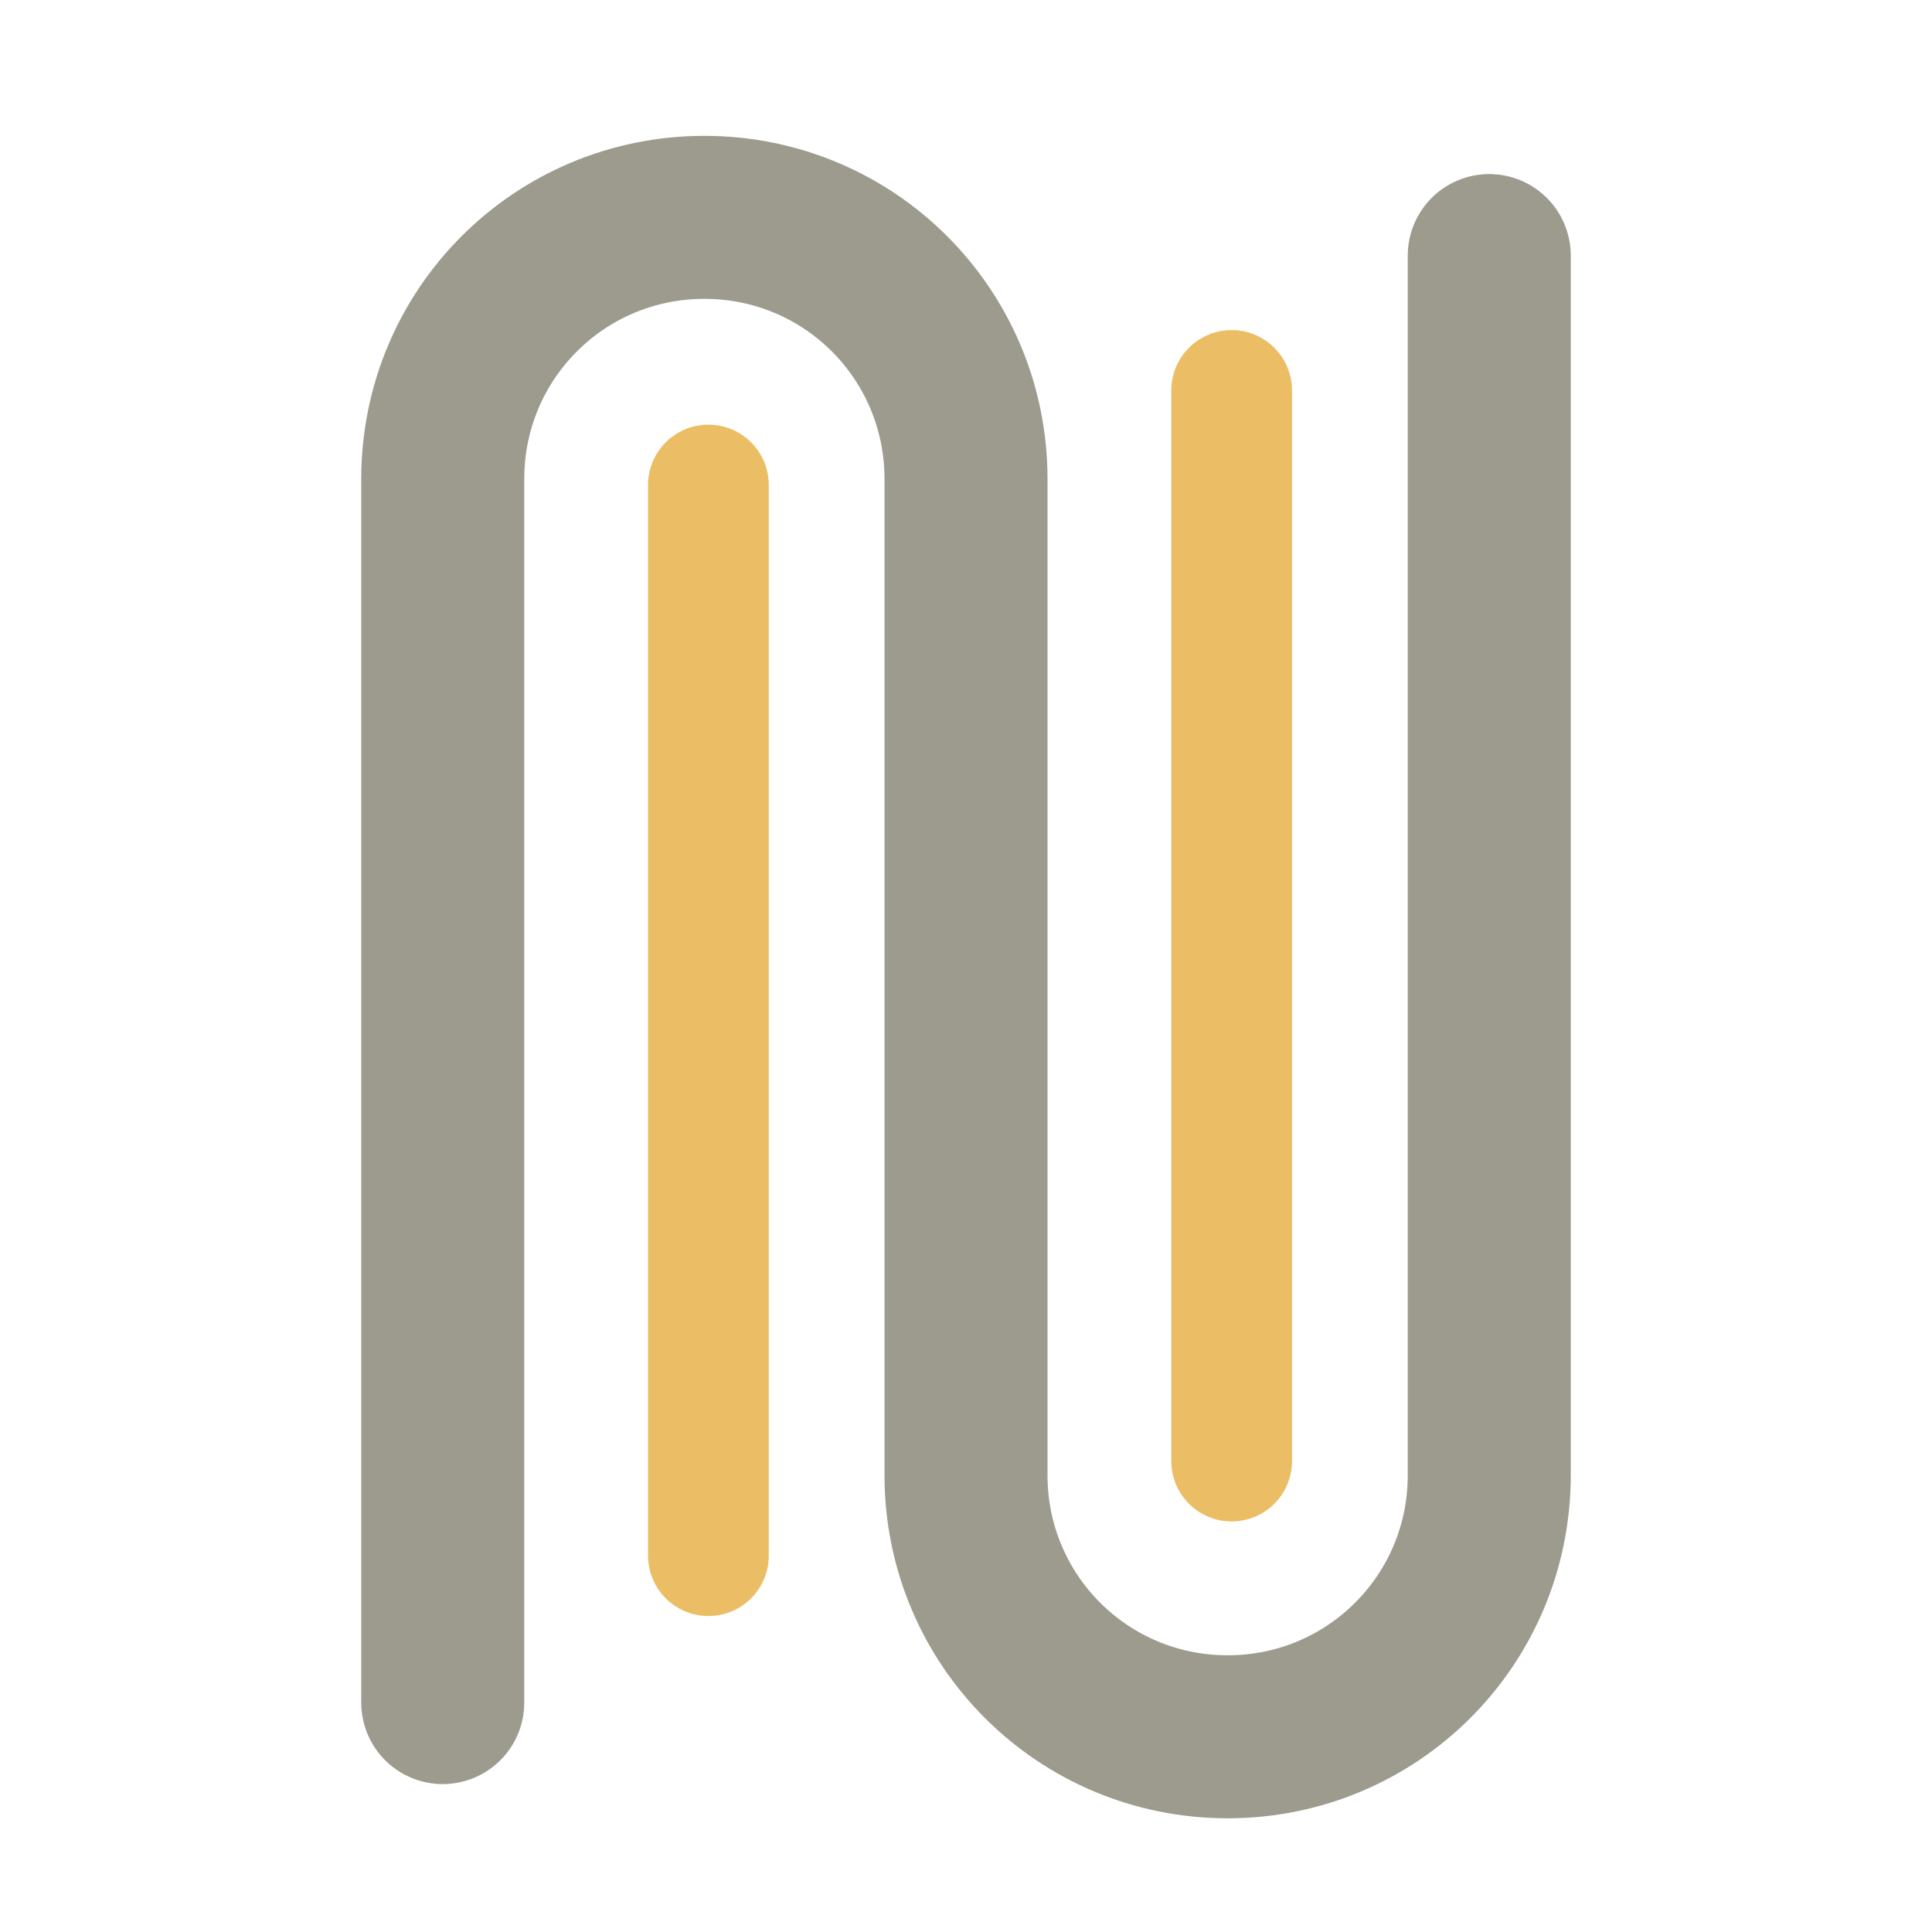
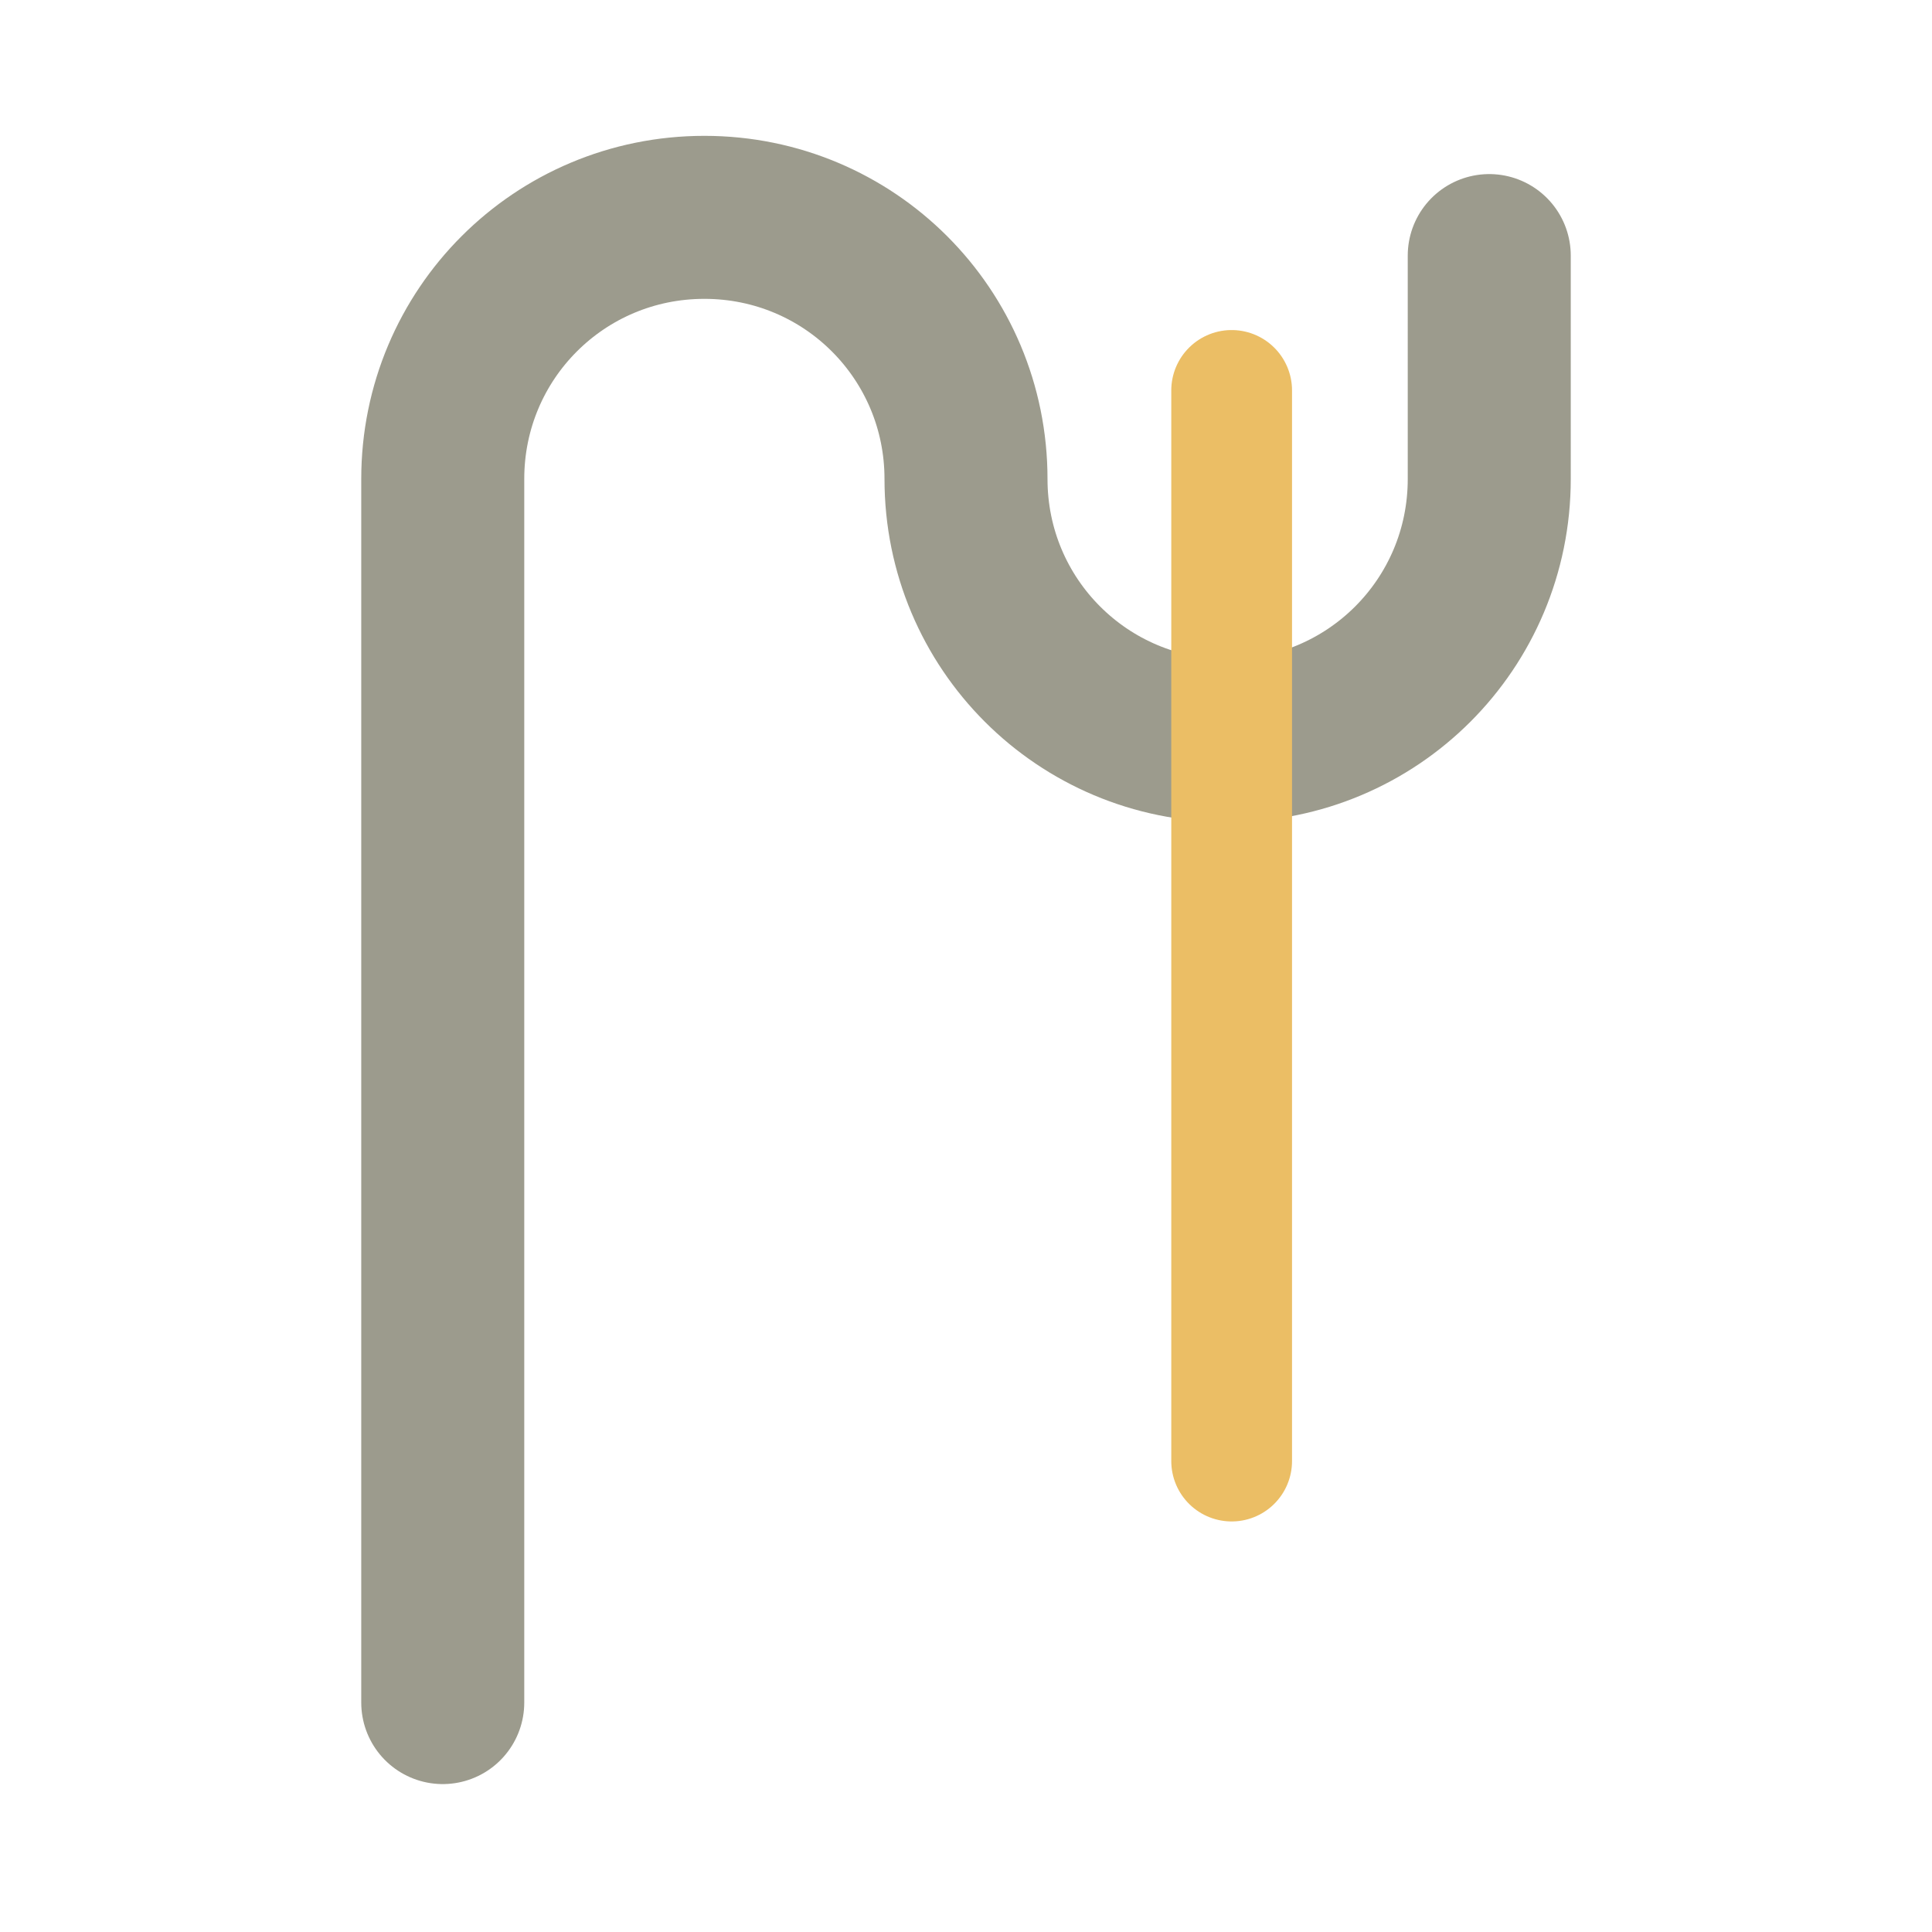
<svg xmlns="http://www.w3.org/2000/svg" version="1.1" x="0px" y="0px" viewBox="0 0 96 96" style="enable-background:new 0 0 96 96;" xml:space="preserve" width="96" height="96">
  <style type="text/css"> .st0{fill:#9C9B8D;} .st1{fill:#EBBE65;} .st2{fill:none;stroke:#9C9B8D;stroke-width:8.1;stroke-linecap:round;stroke-linejoin:round;stroke-miterlimit:10;} .st3{fill:none;stroke:#EBBE65;stroke-width:6;stroke-linecap:round;stroke-linejoin:round;stroke-miterlimit:10;} /*************************************************** * Generated by SVG Artista on 12/19/2022, 2:48:21 PM * MIT license (https://opensource.org/licenses/MIT) * W. https://svgartista.net **************************************************/ @-webkit-keyframes animate-svg-stroke-1 { 0% { stroke-dashoffset: 254.628px; stroke-dasharray: 254.628px; } 50% { stroke-dashoffset: 0; stroke-dasharray: 254.628px; } 100% { stroke-dashoffset: -254px; stroke-dasharray: 254.628px; } } @keyframes animate-svg-stroke-1 { 0% { stroke-dashoffset: 254.628px; stroke-dasharray: 254.628px; } 50% { stroke-dashoffset: 0; stroke-dasharray: 254.628px; } 100% { stroke-dashoffset: -254px; stroke-dasharray: 254.628px; } } .svg-elem-1 { -webkit-animation: animate-svg-stroke-1 1.8s cubic-bezier(0.47, 0, 0.745, 0.715) 0s backwards infinite; animation: animate-svg-stroke-1 1.8s cubic-bezier(0.47, 0, 0.745, 0.715) 0s backwards infinite; } @-webkit-keyframes animate-svg-stroke-2 { 0% { stroke-dashoffset: 55.2px; stroke-dasharray: 55.2px; } 50% { stroke-dashoffset: 0; stroke-dasharray: 55.2px; } 100% { stroke-dashoffset: 55.2px; stroke-dasharray: 0; } } @keyframes animate-svg-stroke-2 { 0% { stroke-dashoffset: 55.2px; stroke-dasharray: 55.2px; } 50% { stroke-dashoffset: 0; stroke-dasharray: 55.2px; } 100% { stroke-dashoffset: 0; stroke-dasharray: 55.2px; } } .svg-elem-2 { -webkit-animation: animate-svg-stroke-2 2s cubic-bezier(0.47, 0, 0.745, 0.715) 0.12s both; animation: animate-svg-stroke-2 2s cubic-bezier(0.47, 0, 0.745, 0.715) 0.12s both; } @-webkit-keyframes animate-svg-stroke-3 { 0% { stroke-dashoffset: 55.2px; stroke-dasharray: 55.2px; } 50% { stroke-dashoffset: 0; stroke-dasharray: 55.2px; } 100% { stroke-dashoffset: 0; stroke-dasharray: 55.2px; } } @keyframes animate-svg-stroke-3 { 0% { stroke-dashoffset: 55.2px; stroke-dasharray: 55.2px; } 50% { stroke-dashoffset: 0; stroke-dasharray: 55.2px; } 100% { stroke-dashoffset: 0; stroke-dasharray: 55.2px; } } .svg-elem-3 { -webkit-animation: animate-svg-stroke-3 2s cubic-bezier(0.47, 0, 0.745, 0.715) 0.24s both; animation: animate-svg-stroke-3 2s cubic-bezier(0.47, 0, 0.745, 0.715) 0.24s both; } </style>
  <g id="Layer_1"> </g>
  <g id="Layer_2">
-     <path class="st2 svg-elem-1" d="M22,84.6V23.8c0-7.2,5.8-13,13-13h0c7.2,0,13,5.8,13,13v49.5c0,7.2,5.8,13,13,13h0c7.2,0,13-5.8,13-13V12.7" />
-     <line class="st3 svg-elem-2" x1="35.2" y1="77.3" x2="35.2" y2="24.1" />
+     <path class="st2 svg-elem-1" d="M22,84.6V23.8c0-7.2,5.8-13,13-13h0c7.2,0,13,5.8,13,13c0,7.2,5.8,13,13,13h0c7.2,0,13-5.8,13-13V12.7" />
    <line class="st3 svg-elem-3" x1="61.2" y1="72.6" x2="61.2" y2="19.4" />
  </g>
</svg>